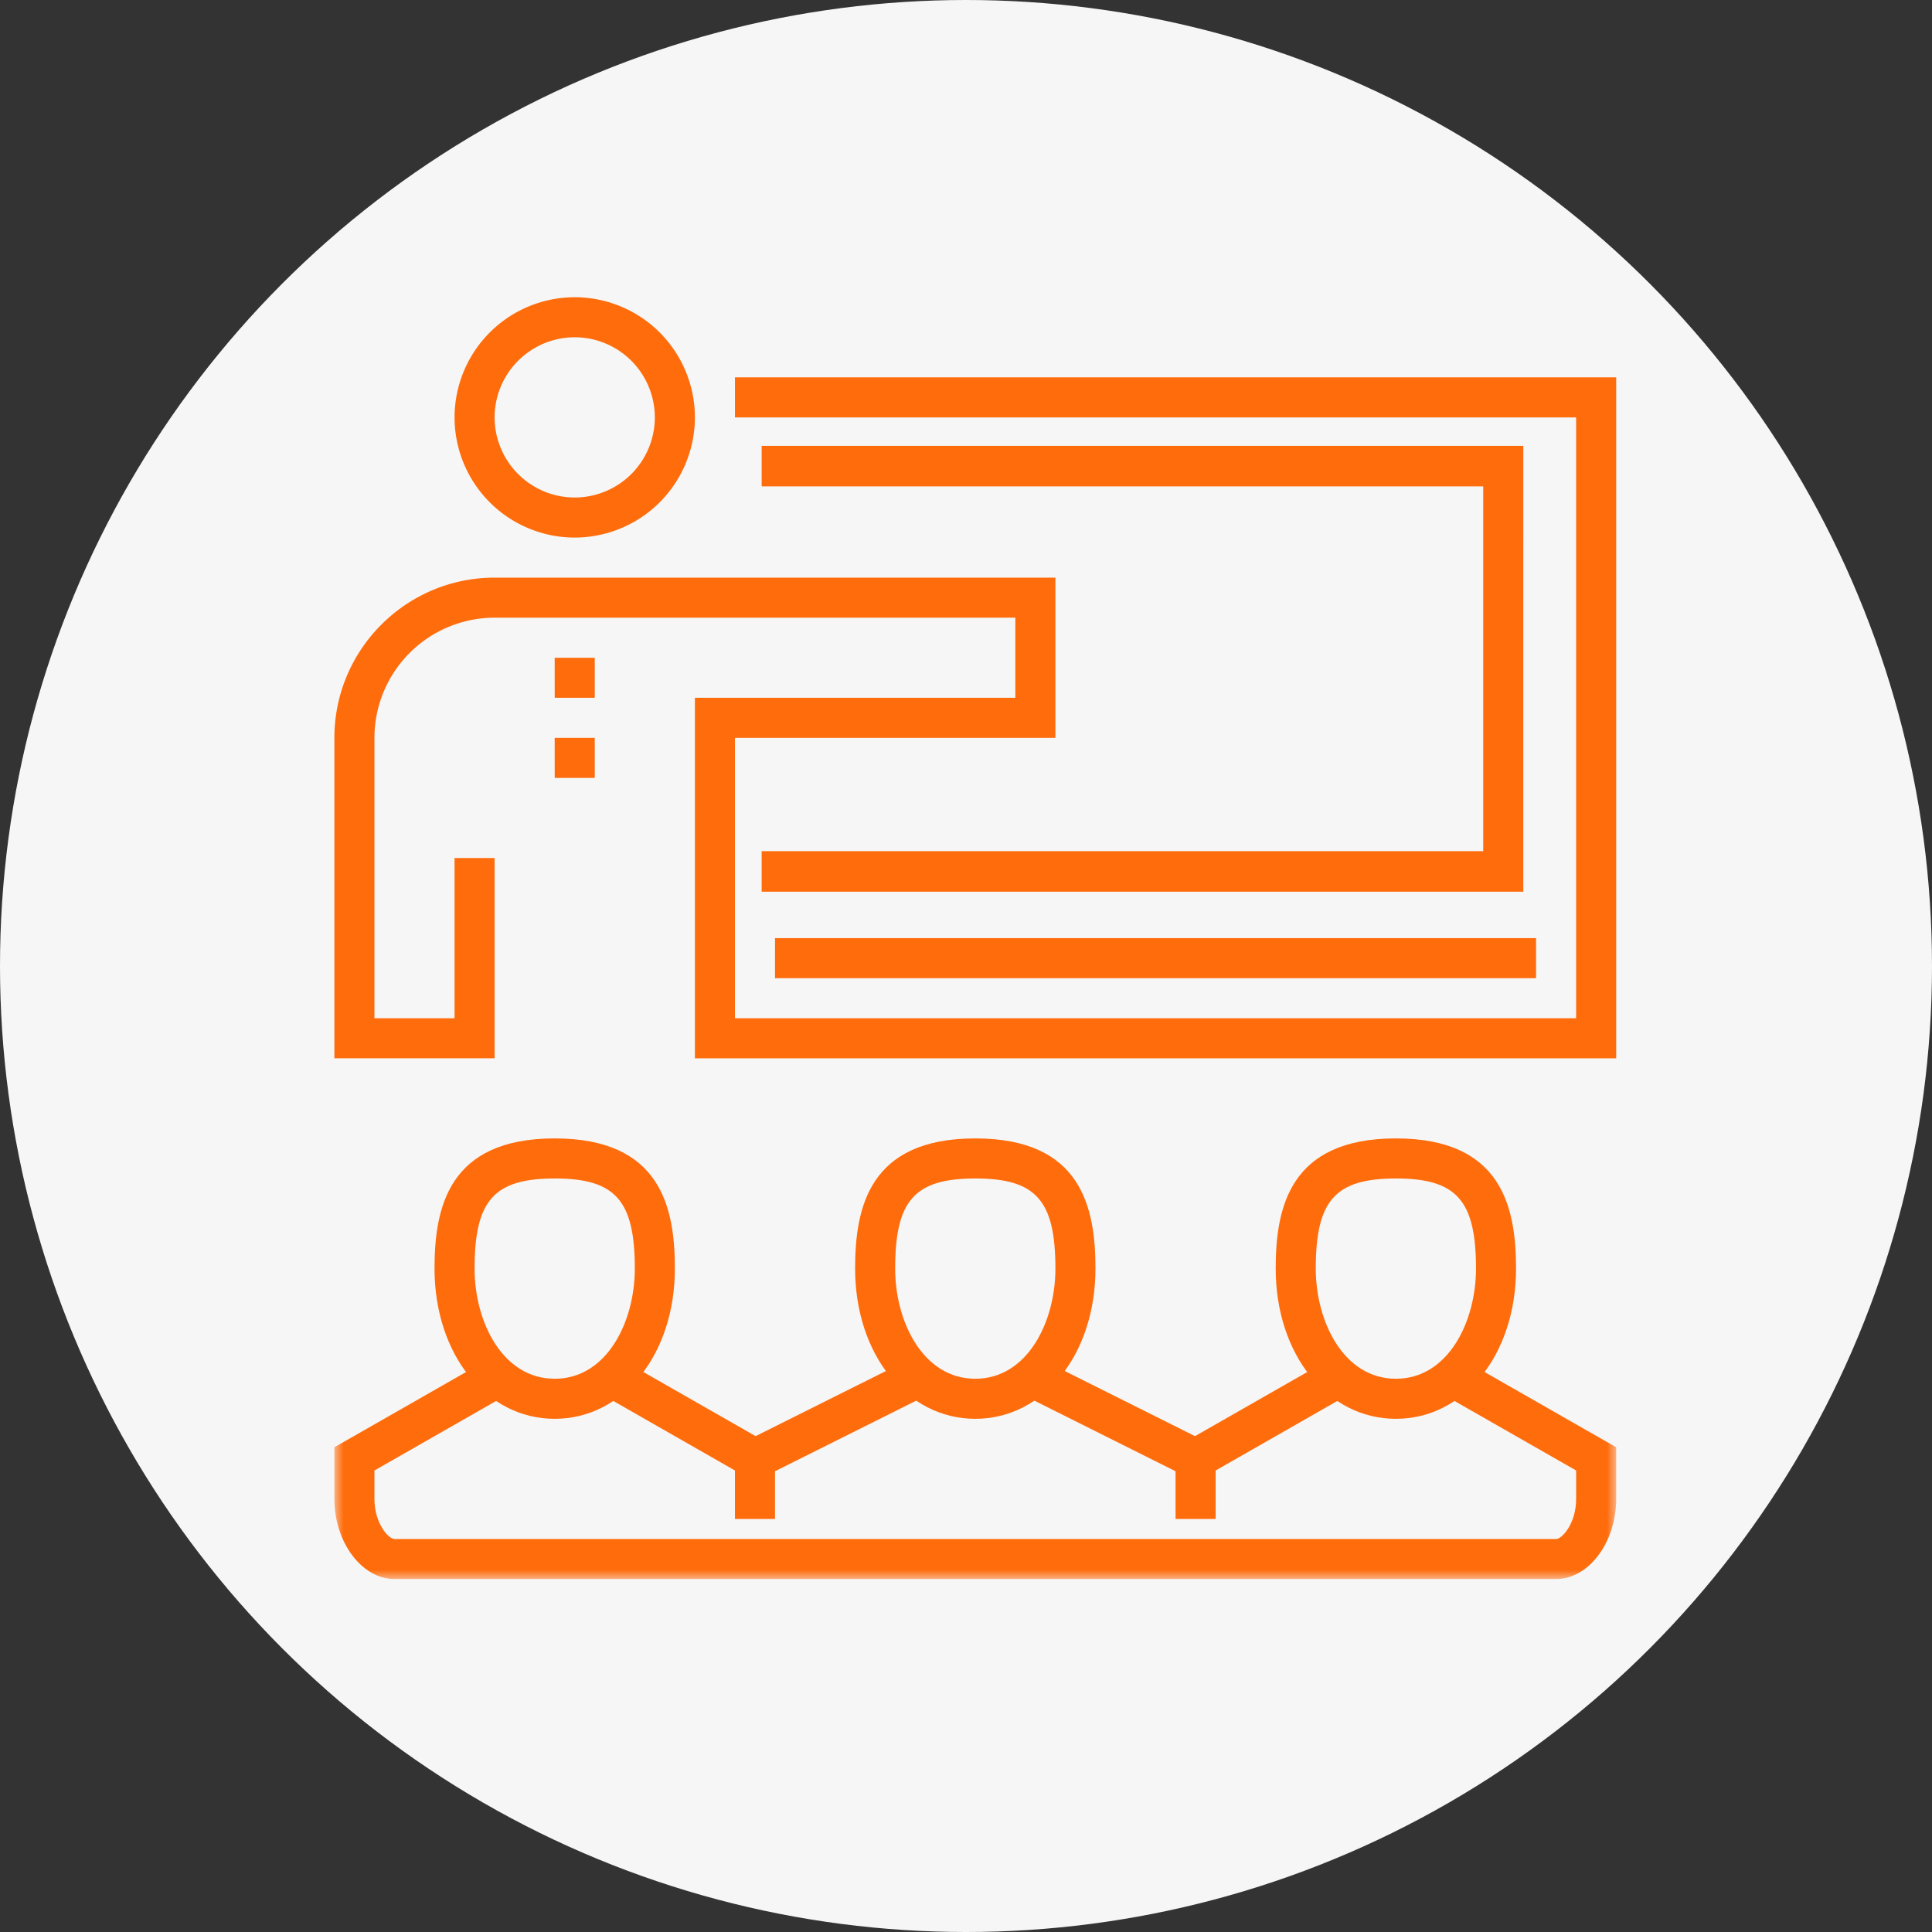
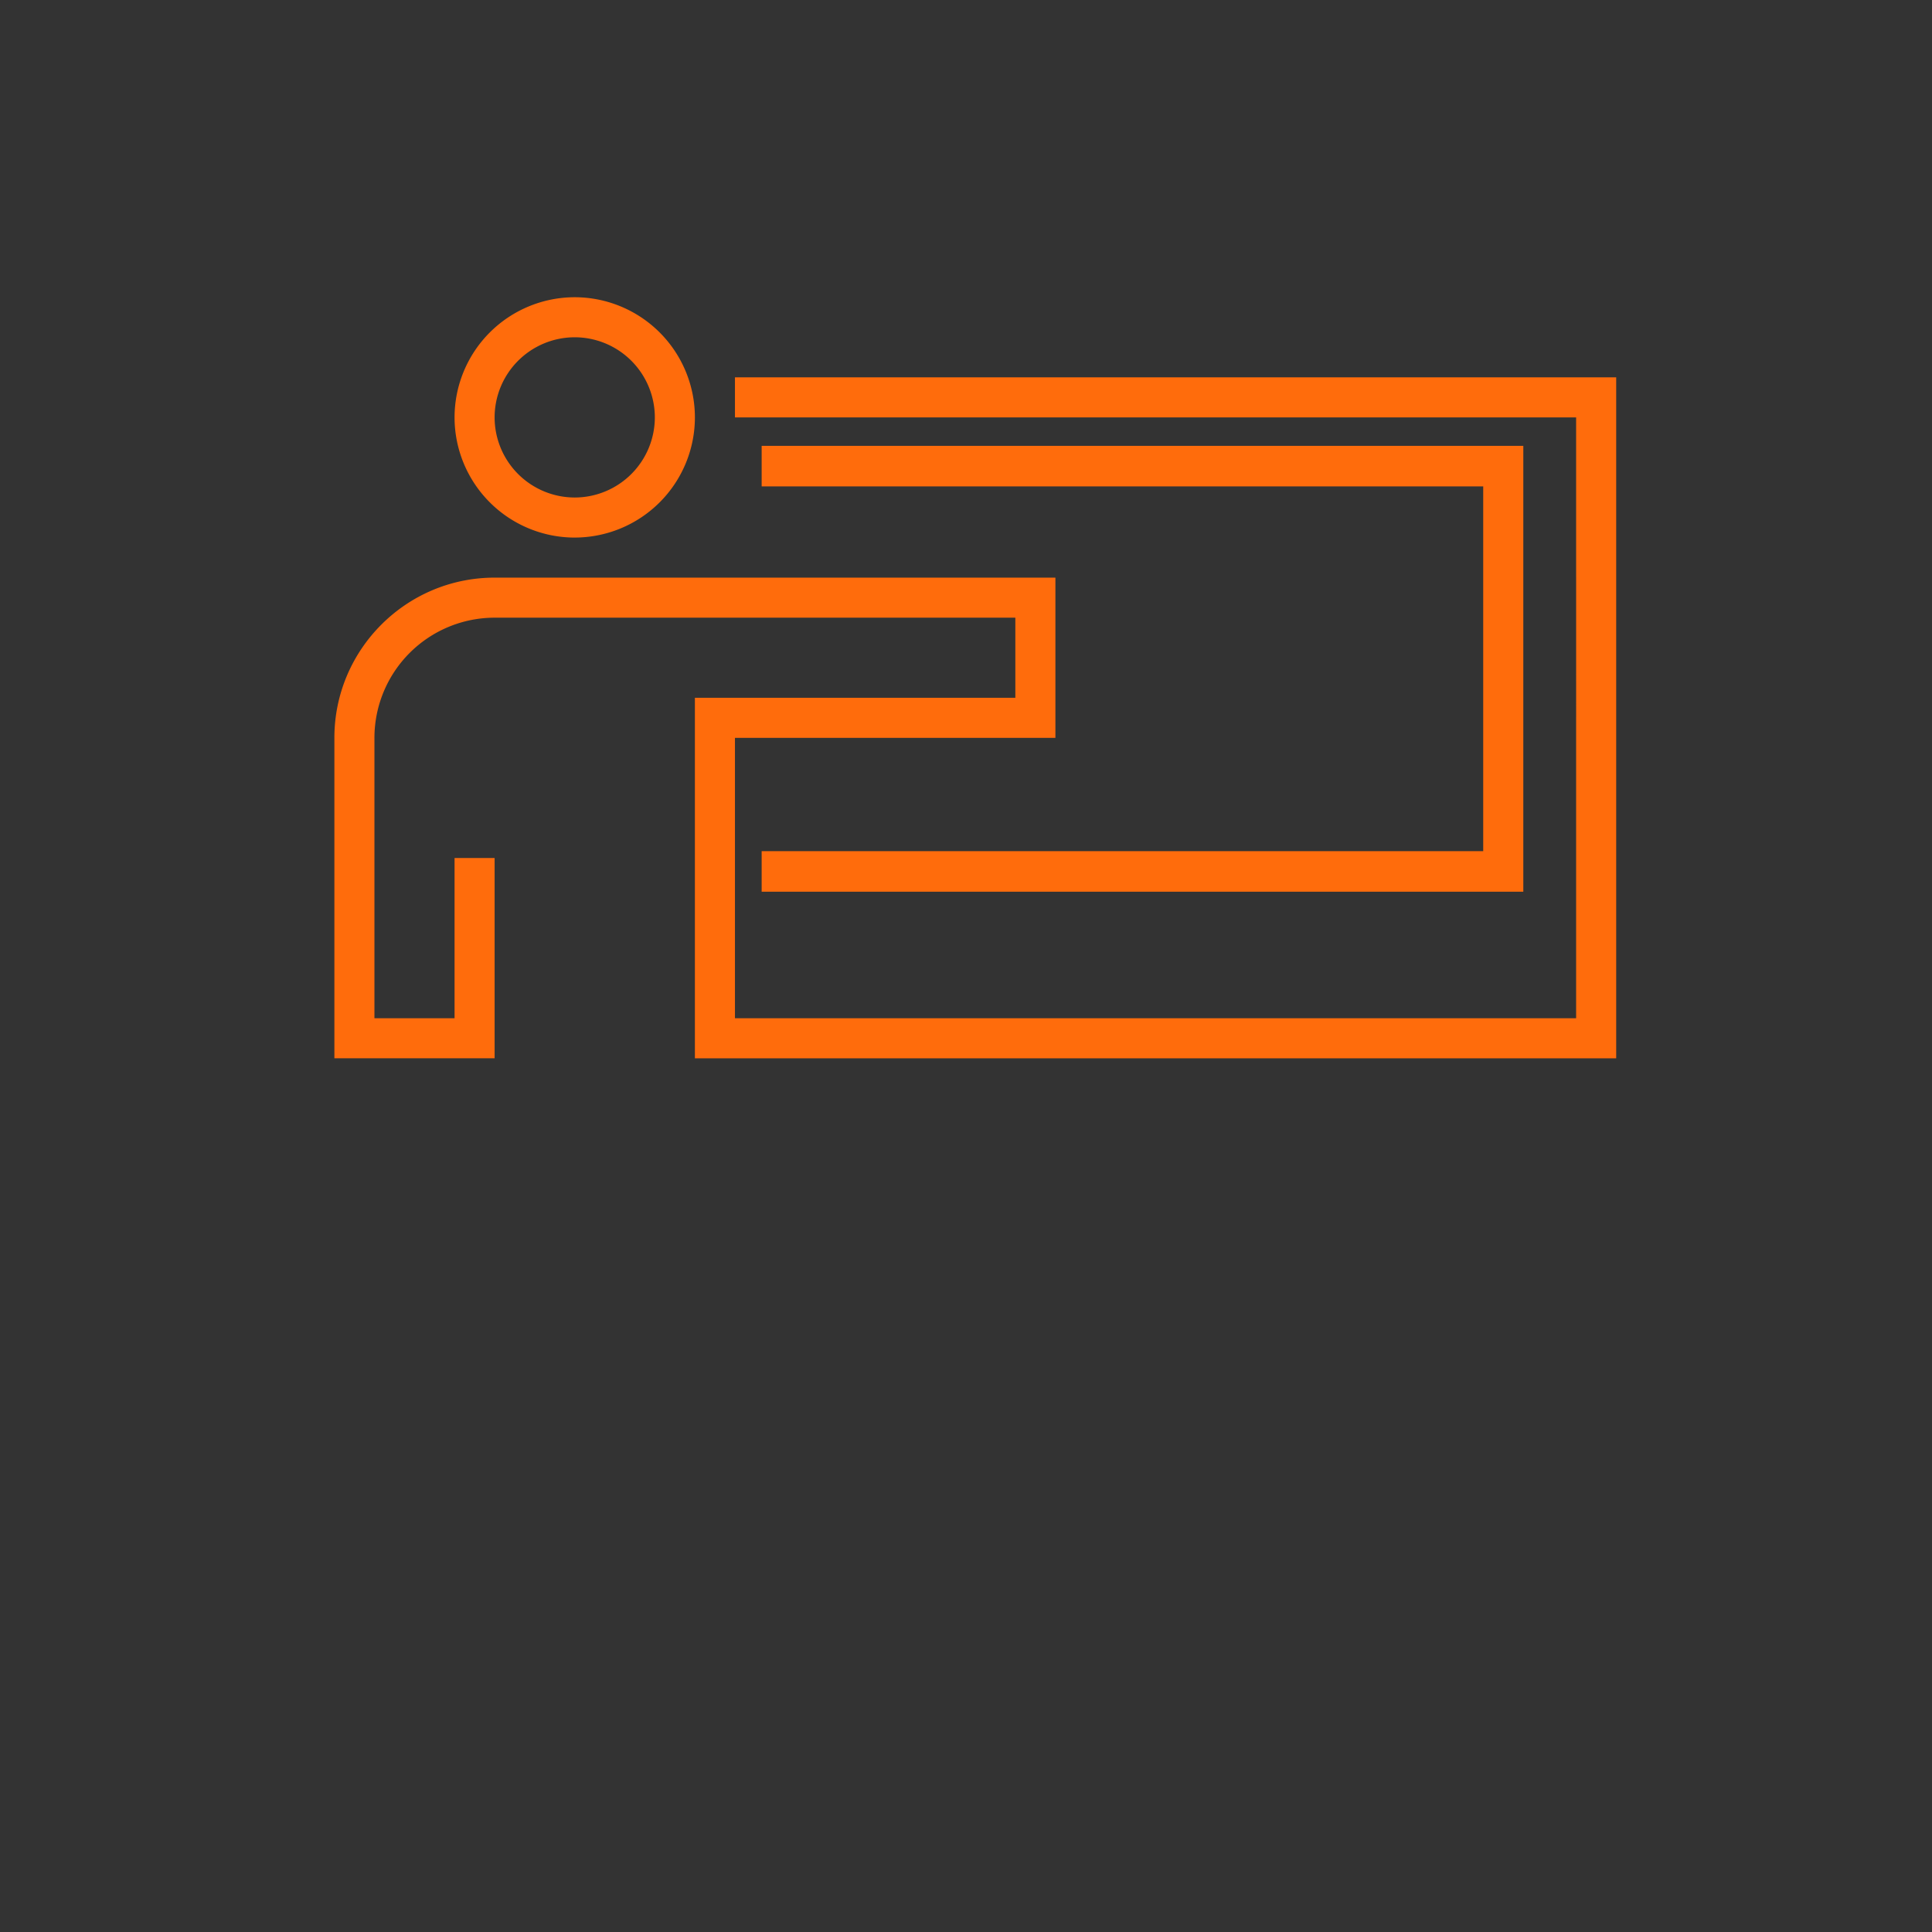
<svg xmlns="http://www.w3.org/2000/svg" xmlns:xlink="http://www.w3.org/1999/xlink" width="104" height="104" viewBox="0 0 104 104">
  <rect x="0" y="0" width="104" height="104" fill="#333333" stroke="none" />
  <defs>
-     <path id="z8ffsw0tga" d="M18 85h69V16H18z" />
-   </defs>
+     </defs>
  <g fill="none" fill-rule="evenodd">
-     <circle fill="#F6F6F6" cx="52" cy="52" r="52" />
    <path d="M30.938 18.156a4.317 4.317 0 0 0-4.313 4.313 4.317 4.317 0 0 0 4.313 4.312 4.317 4.317 0 0 0 4.312-4.312 4.317 4.317 0 0 0-4.313-4.313m0 10.782a6.475 6.475 0 0 1-6.468-6.47A6.475 6.475 0 0 1 30.937 16a6.475 6.475 0 0 1 6.47 6.469 6.475 6.475 0 0 1-6.47 6.468M82 48H41v-2.182h38.842V26.182H41V24h41z" fill="#FF6C0C" />
    <path d="M87 56.969H37.406V37.562h17.25V33.25H26.625a6.475 6.475 0 0 0-6.469 6.469v15.093h4.313v-8.624h2.156v10.78H18v-17.25c0-4.755 3.87-8.624 8.625-8.624h30.188v8.625h-17.25v15.093h45.28V22.47h-45.28v-2.157H87V56.97z" fill="#FF6C0C" />
    <mask id="ghnarj0g2b" fill="#fff">
      <use xlink:href="#z8ffsw0tga" />
    </mask>
    <path fill="#FF6C0C" mask="url(#ghnarj0g2b)" d="M41.719 52.656h40.968V50.5H41.72zM83.766 85H21.234C19.481 85 18 83.026 18 80.687v-2.781l8.09-4.623 1.07 1.872-7.004 4.002v1.53c0 1.32.758 2.157 1.078 2.157h62.532c.32 0 1.078-.837 1.078-2.156v-1.531l-7.004-4.002 1.07-1.872L87 77.906v2.781C87 83.026 85.519 85 83.766 85" />
-     <path fill="#FF6C0C" mask="url(#ghnarj0g2b)" d="m64.393 79.754-9.141-4.57.965-1.93 8.11 4.054 7.045-4.025 1.07 1.871zM40.607 79.754l-8.048-4.6 1.07-1.871 7.045 4.025 8.11-4.053.964 1.928z" />
-     <path d="M29.86 63.438c-3.265 0-4.313 1.178-4.313 4.851 0 2.875 1.511 5.93 4.312 5.93s4.313-3.055 4.313-5.93c0-3.673-1.048-4.852-4.313-4.852m0 12.938c-3.687 0-6.468-3.476-6.468-8.086 0-3.262.735-7.008 6.468-7.008 5.734 0 6.47 3.746 6.47 7.008 0 4.61-2.782 8.086-6.47 8.086M52.5 63.438c-3.265 0-4.313 1.178-4.313 4.851 0 2.875 1.512 5.93 4.313 5.93 2.801 0 4.313-3.055 4.313-5.93 0-3.673-1.048-4.852-4.313-4.852m0 12.938c-3.687 0-6.469-3.476-6.469-8.086 0-3.262.736-7.008 6.469-7.008 5.733 0 6.469 3.746 6.469 7.008 0 4.61-2.782 8.086-6.469 8.086M75.14 63.438c-3.264 0-4.312 1.178-4.312 4.851 0 2.875 1.512 5.93 4.313 5.93 2.8 0 4.312-3.055 4.312-5.93 0-3.673-1.048-4.852-4.312-4.852m0 12.938c-3.688 0-6.47-3.476-6.47-8.086 0-3.262.736-7.008 6.47-7.008 5.733 0 6.468 3.746 6.468 7.008 0 4.61-2.781 8.086-6.468 8.086M39.563 81.766h2.156V78.53h-2.157zM63.281 81.766h2.157V78.53H63.28zM29.86 37.563h2.156v-2.157h-2.157zM29.86 41.875h2.156v-2.156h-2.157z" fill="#FF6C0C" mask="url(#ghnarj0g2b)" />
  </g>
</svg>